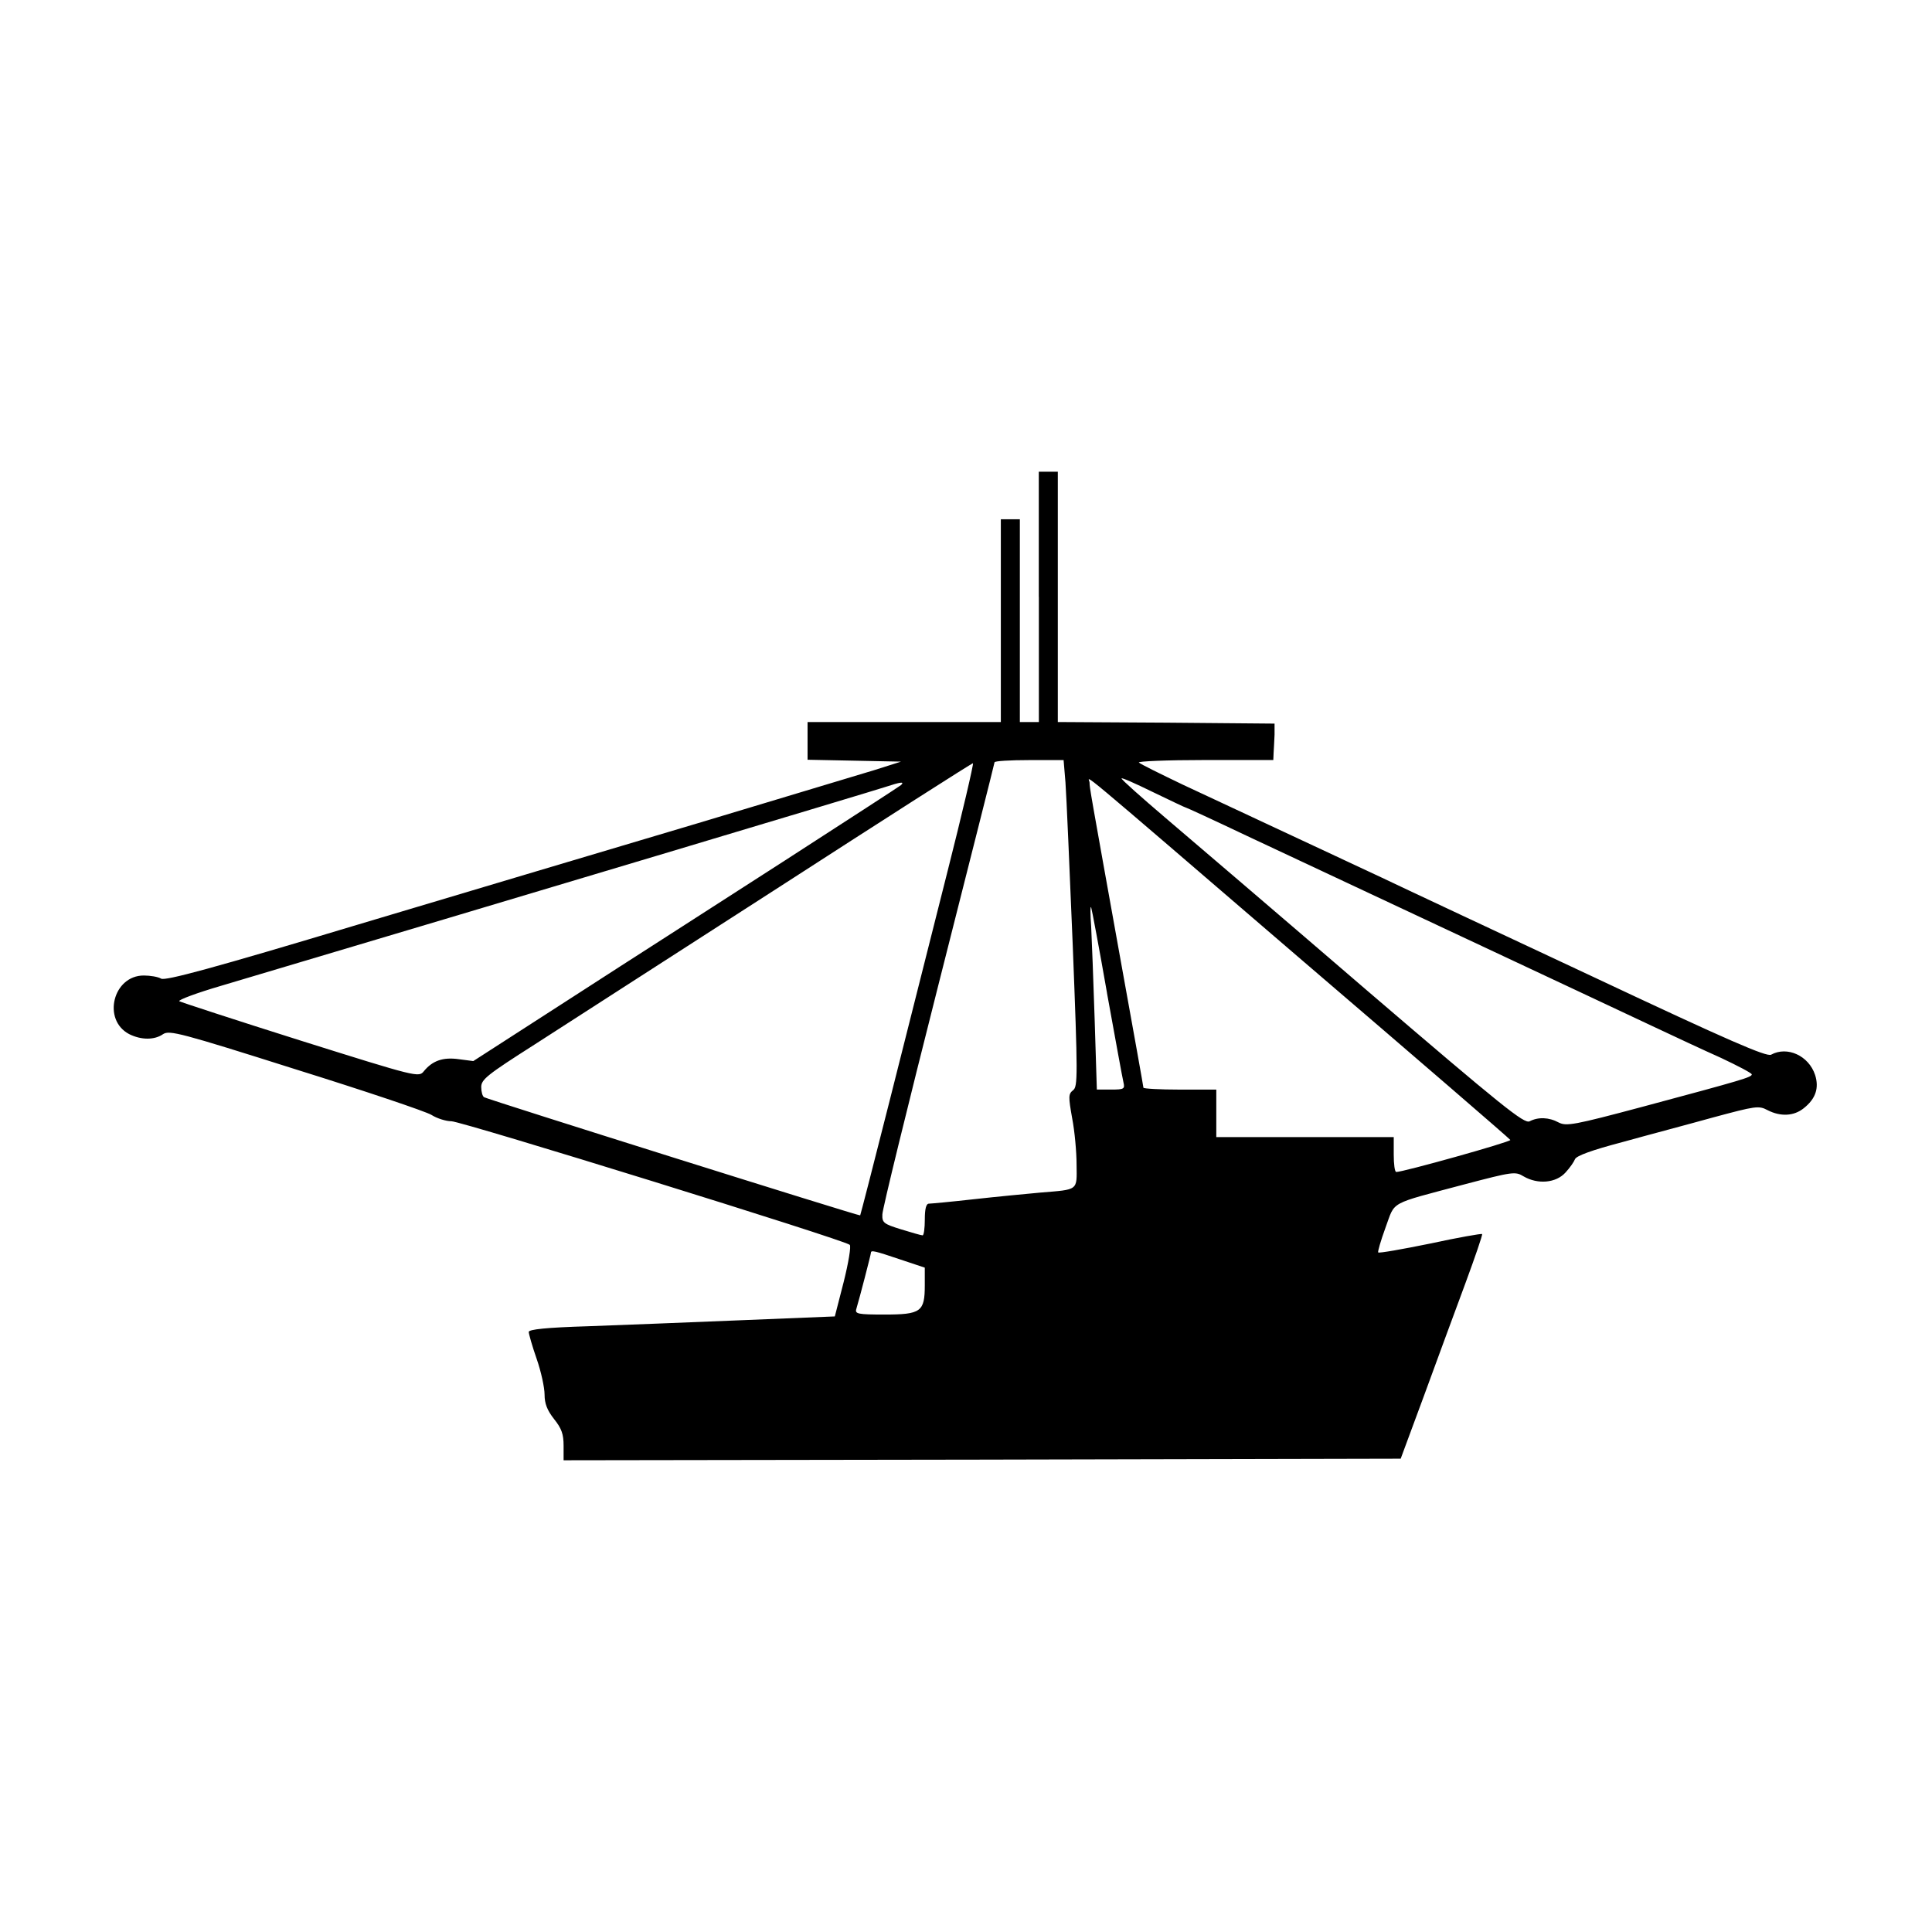
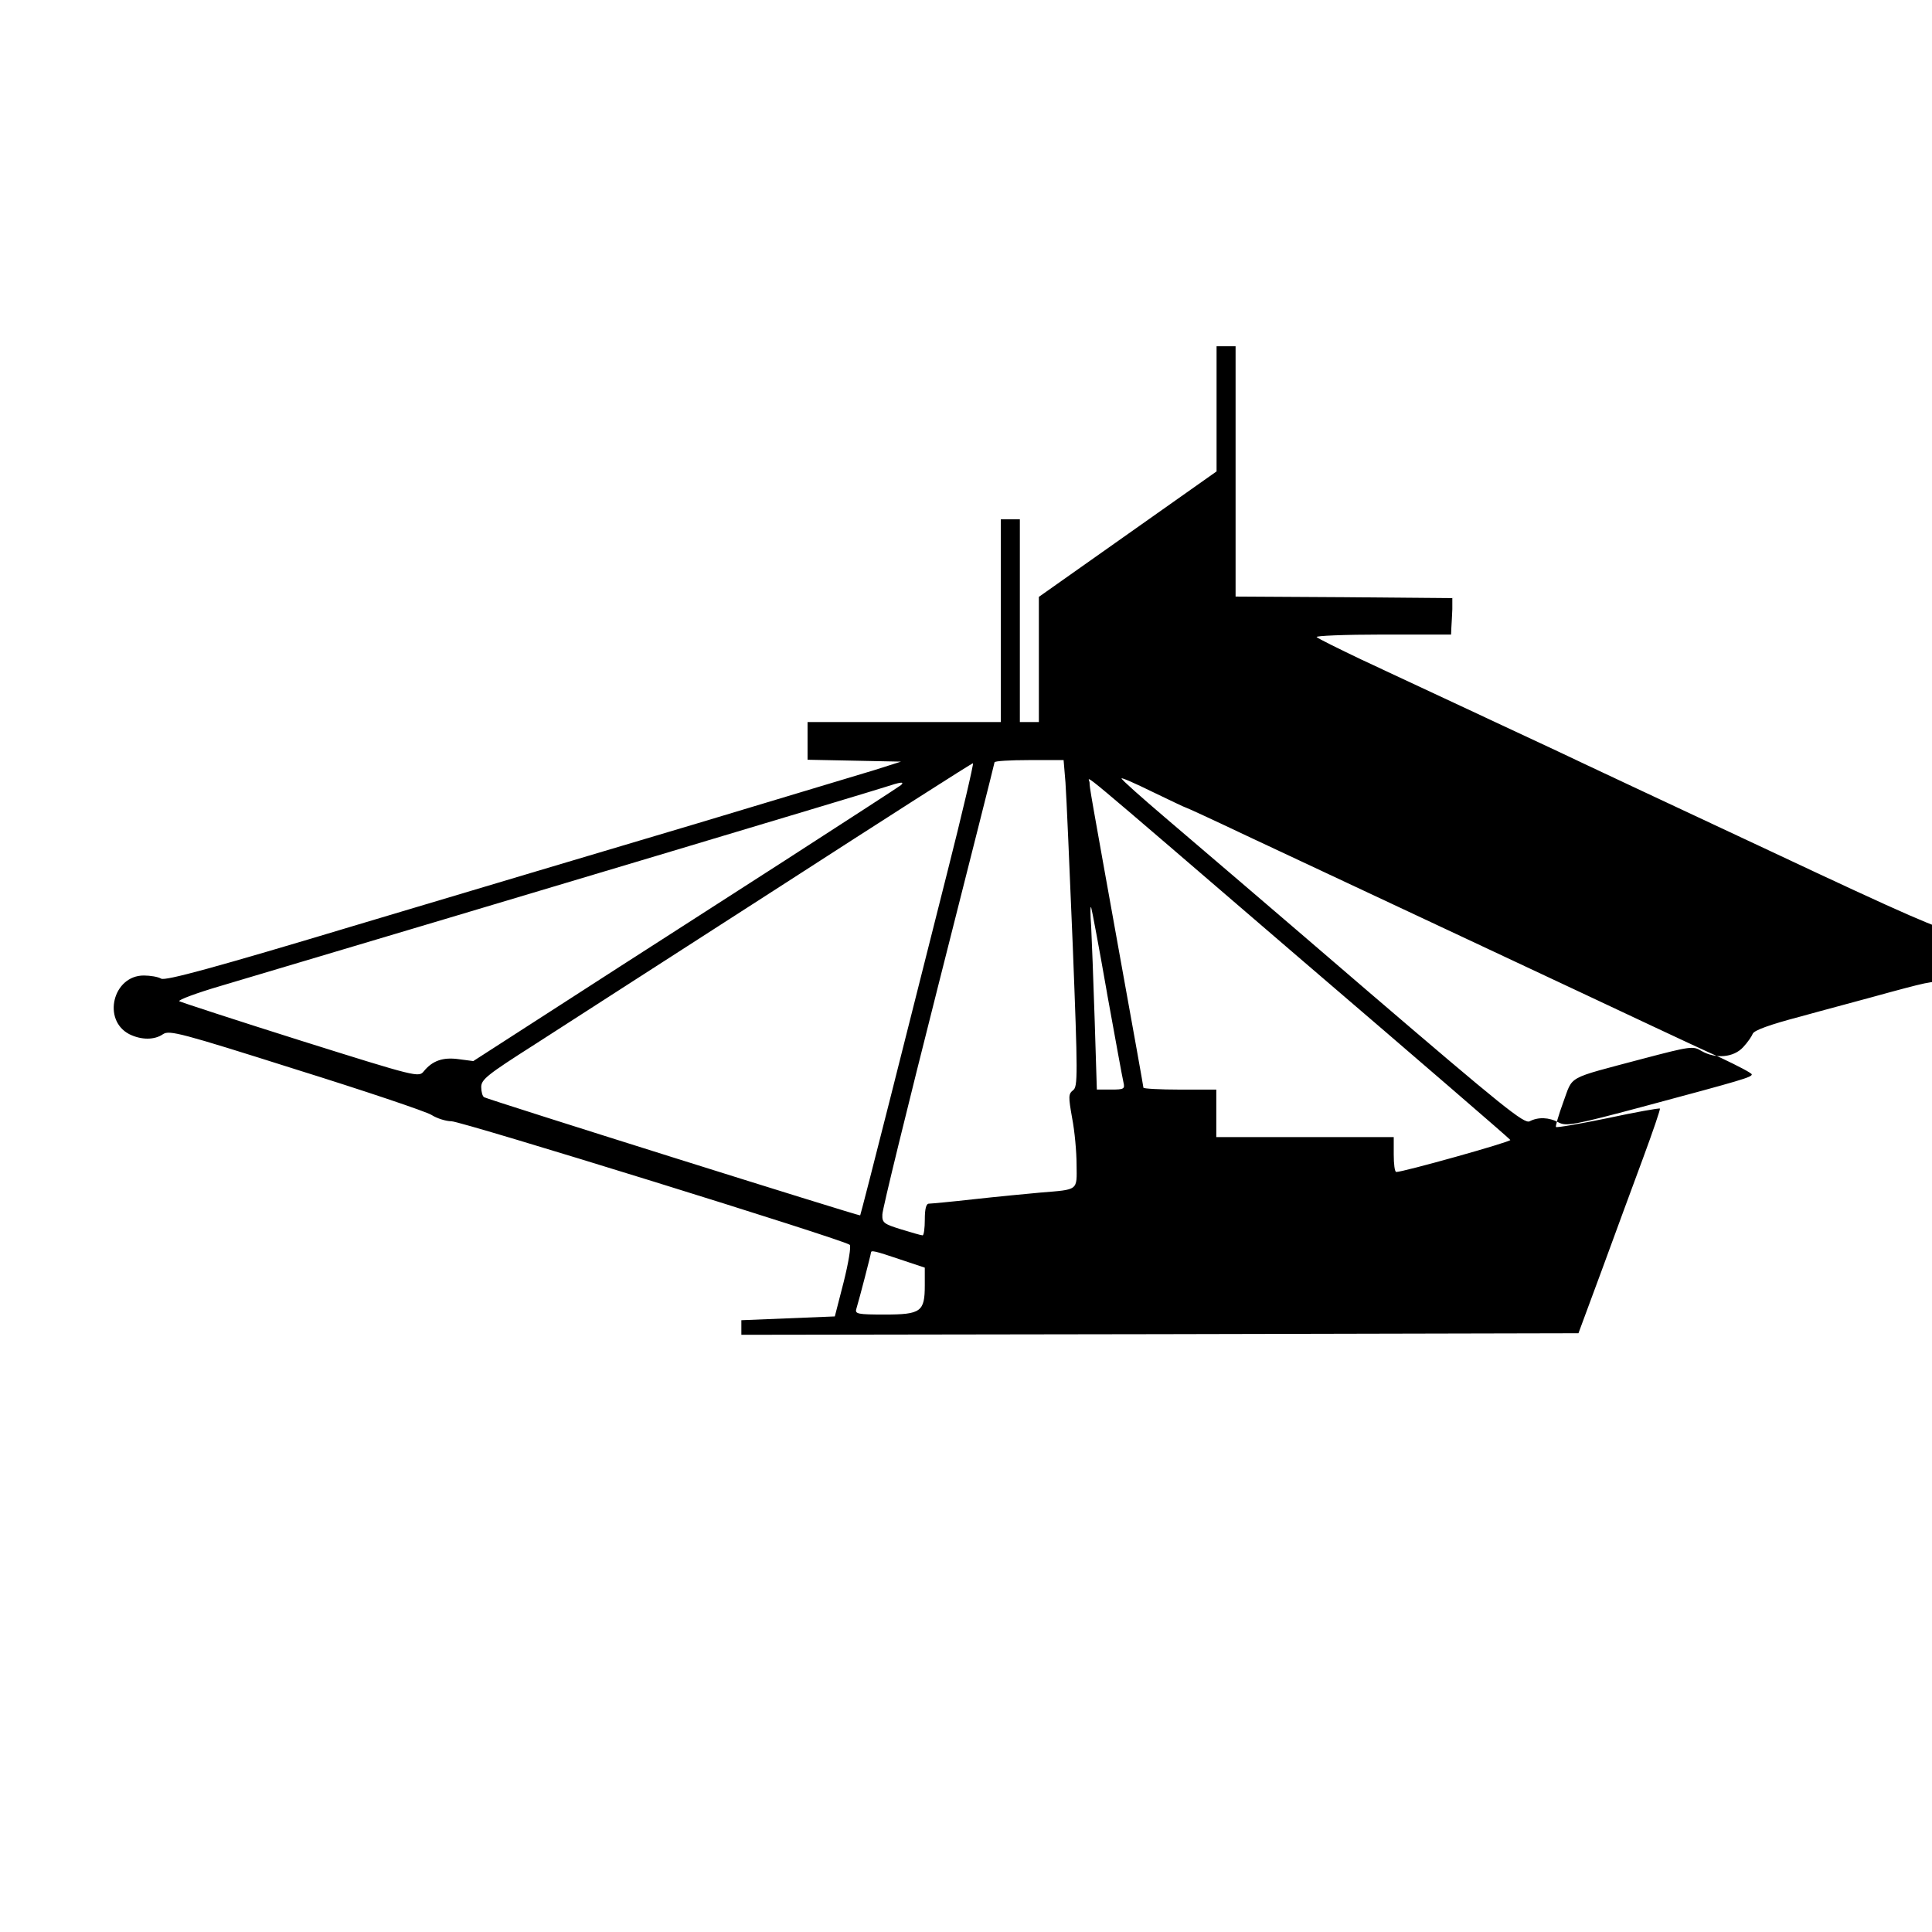
<svg xmlns="http://www.w3.org/2000/svg" fill="#000000" width="800px" height="800px" version="1.1" viewBox="144 144 512 512">
-   <path d="m419.31 302.18v33.168h-5.039v-53.742h-5.039v53.742h-51.219v9.992l12.426 0.25 12.344 0.25-7.137 2.266c-3.945 1.176-24.855 7.473-46.602 14.023-21.746 6.465-62.305 18.559-90.098 26.871-38.793 11.672-51.051 14.945-52.227 14.359-0.84-0.504-2.938-0.84-4.617-0.84-8.145 0-11.082 11.754-3.863 15.535 3.191 1.594 6.719 1.594 8.984 0 1.68-1.09 4.617-0.336 35.098 9.32 18.305 5.711 34.512 11.168 36.023 12.09 1.426 0.922 3.863 1.68 5.289 1.68 2.688 0 104.29 31.488 105.55 32.746 0.418 0.336-0.336 4.785-1.594 9.824l-2.352 9.152-24.77 1.008c-13.688 0.586-31.906 1.258-40.559 1.594-11.168 0.336-15.785 0.84-15.785 1.512 0 0.504 0.922 3.777 2.098 7.137 1.176 3.359 2.098 7.641 2.098 9.488 0 2.352 0.672 4.113 2.519 6.465 2.016 2.519 2.519 4.031 2.519 7.055v3.863l110.92-0.168 110.92-0.25 6.215-16.793c3.359-9.238 8.312-22.586 10.914-29.641 2.602-7.055 4.617-12.93 4.449-13.098-0.168-0.168-6.383 0.922-13.77 2.519-7.391 1.512-13.602 2.602-13.77 2.352-0.168-0.168 0.672-3.106 1.93-6.551 2.688-7.223 0.504-6.047 20.992-11.504 12.762-3.359 13.434-3.441 15.617-2.098 3.777 2.184 8.566 1.762 11.082-1.008 1.176-1.258 2.266-2.856 2.519-3.527 0.336-0.922 4.535-2.434 12.512-4.535 6.633-1.848 17.465-4.703 24.098-6.551 11.25-3.023 12.09-3.191 14.441-1.93 3.441 1.762 6.969 1.594 9.574-0.504 3.191-2.519 4.113-5.375 3.023-8.816-1.68-5.121-7.391-7.727-11.672-5.375-1.258 0.586-11.168-3.695-47.191-20.656-25.105-11.754-50.383-23.594-56.176-26.367-13.184-6.129-38.207-17.887-52.48-24.52-5.961-2.856-11.25-5.457-11.672-5.879-0.504-0.336 7.391-0.672 17.383-0.672h18.223l0.082-1.93c0.082-1.008 0.168-3.191 0.25-4.785v-2.938l-28.719-0.25-28.719-0.168v-66.336h-5.039v33.168zm7.055 49.289c0.25 3.359 1.09 22.84 1.93 43.242 1.344 34.344 1.344 37.281 0.082 38.207-1.258 1.008-1.258 1.68-0.25 7.391 0.672 3.441 1.176 8.984 1.176 12.344 0.082 6.969 0.586 6.551-9.574 7.391-3.695 0.336-11.586 1.09-17.633 1.762-5.961 0.672-11.418 1.176-11.922 1.176-0.754 0-1.09 1.426-1.09 4.199 0 2.266-0.25 4.199-0.586 4.199-0.418 0-2.938-0.754-5.711-1.594-4.617-1.426-5.039-1.762-4.953-3.945 0-1.344 6.719-28.719 14.863-60.879 8.145-32.16 14.863-58.695 14.863-58.945 0-0.336 4.113-0.586 9.152-0.586h9.152l0.504 6.047zm-31.488 24.352c-4.113 16.289-10.914 43.242-15.113 59.871-4.199 16.625-7.727 30.312-7.809 30.398-0.168 0.25-98.746-30.73-99.672-31.32-0.418-0.25-0.754-1.426-0.754-2.688 0-2.016 1.594-3.273 14.105-11.25 7.727-4.953 36.863-23.762 64.824-41.73 27.961-18.055 51.051-32.832 51.387-32.832 0.25 0-2.856 13.352-6.969 29.559zm63.395-17.801c0.168 0 7.473 3.359 16.121 7.473 8.734 4.113 34.176 16.039 56.594 26.535 22.418 10.496 45.258 21.242 50.801 23.848 5.543 2.602 13.77 6.465 18.305 8.48 4.449 2.098 8.145 4.031 8.145 4.367 0 0.754-2.266 1.426-28.887 8.566-18.223 4.871-20.238 5.207-22.25 4.199-2.602-1.426-5.457-1.512-7.727-0.336-1.426 0.754-7.055-3.777-43.41-34.93-22.922-19.734-46.938-40.223-53.234-45.594-6.297-5.375-11.504-9.992-11.504-10.328-0.082-0.336 3.695 1.344 8.312 3.609 4.703 2.266 8.566 4.113 8.734 4.113zm31.488 41.059c29.809 25.527 54.328 46.688 54.496 47.023 0.168 0.504-28.633 8.566-30.23 8.48-0.418 0-0.672-2.098-0.672-4.617v-4.617h-47.023v-12.594h-9.656c-5.289 0-9.656-0.25-9.656-0.504 0-0.25-2.688-15.281-5.961-33.336-8.23-45.762-8.312-46.184-8.312-47.527 0-1.426-6.969-7.305 57.016 47.695zm-106.98-47.023c-0.504 0.418-14.273 9.32-30.648 19.902-16.375 10.578-41.73 26.785-56.258 36.191l-26.449 17.047-3.863-0.504c-4.199-0.586-6.969 0.418-9.238 3.191-1.344 1.68-1.762 1.594-32.746-8.145-17.297-5.457-31.656-10.16-32.074-10.41-0.336-0.336 4.617-2.184 10.914-4.031 76.496-22.754 173.48-51.809 176.16-52.73 4.113-1.344 5.207-1.512 4.199-0.504zm54.578 55.082c2.184 12.008 4.113 22.672 4.367 23.68 0.418 1.762 0.168 1.93-3.273 1.93h-3.777l-0.586-18.727c-0.336-10.242-0.754-21.328-0.922-24.52-0.25-3.273-0.25-5.543 0-5.039 0.168 0.418 2.098 10.664 4.199 22.672zm-54.832 70.617 6.551 2.184v4.703c0 6.969-1.008 7.727-10.664 7.727-7.137 0-7.894-0.168-7.473-1.512 0.84-2.769 3.863-14.441 3.863-14.863 0-0.754 1.008-0.504 7.727 1.762z" />
+   <path d="m419.31 302.18v33.168h-5.039v-53.742h-5.039v53.742h-51.219v9.992l12.426 0.25 12.344 0.25-7.137 2.266c-3.945 1.176-24.855 7.473-46.602 14.023-21.746 6.465-62.305 18.559-90.098 26.871-38.793 11.672-51.051 14.945-52.227 14.359-0.84-0.504-2.938-0.84-4.617-0.84-8.145 0-11.082 11.754-3.863 15.535 3.191 1.594 6.719 1.594 8.984 0 1.68-1.09 4.617-0.336 35.098 9.32 18.305 5.711 34.512 11.168 36.023 12.09 1.426 0.922 3.863 1.68 5.289 1.68 2.688 0 104.29 31.488 105.55 32.746 0.418 0.336-0.336 4.785-1.594 9.824l-2.352 9.152-24.77 1.008v3.863l110.92-0.168 110.92-0.25 6.215-16.793c3.359-9.238 8.312-22.586 10.914-29.641 2.602-7.055 4.617-12.93 4.449-13.098-0.168-0.168-6.383 0.922-13.77 2.519-7.391 1.512-13.602 2.602-13.77 2.352-0.168-0.168 0.672-3.106 1.93-6.551 2.688-7.223 0.504-6.047 20.992-11.504 12.762-3.359 13.434-3.441 15.617-2.098 3.777 2.184 8.566 1.762 11.082-1.008 1.176-1.258 2.266-2.856 2.519-3.527 0.336-0.922 4.535-2.434 12.512-4.535 6.633-1.848 17.465-4.703 24.098-6.551 11.25-3.023 12.09-3.191 14.441-1.93 3.441 1.762 6.969 1.594 9.574-0.504 3.191-2.519 4.113-5.375 3.023-8.816-1.68-5.121-7.391-7.727-11.672-5.375-1.258 0.586-11.168-3.695-47.191-20.656-25.105-11.754-50.383-23.594-56.176-26.367-13.184-6.129-38.207-17.887-52.48-24.52-5.961-2.856-11.25-5.457-11.672-5.879-0.504-0.336 7.391-0.672 17.383-0.672h18.223l0.082-1.93c0.082-1.008 0.168-3.191 0.25-4.785v-2.938l-28.719-0.25-28.719-0.168v-66.336h-5.039v33.168zm7.055 49.289c0.25 3.359 1.09 22.84 1.93 43.242 1.344 34.344 1.344 37.281 0.082 38.207-1.258 1.008-1.258 1.68-0.25 7.391 0.672 3.441 1.176 8.984 1.176 12.344 0.082 6.969 0.586 6.551-9.574 7.391-3.695 0.336-11.586 1.09-17.633 1.762-5.961 0.672-11.418 1.176-11.922 1.176-0.754 0-1.09 1.426-1.09 4.199 0 2.266-0.25 4.199-0.586 4.199-0.418 0-2.938-0.754-5.711-1.594-4.617-1.426-5.039-1.762-4.953-3.945 0-1.344 6.719-28.719 14.863-60.879 8.145-32.16 14.863-58.695 14.863-58.945 0-0.336 4.113-0.586 9.152-0.586h9.152l0.504 6.047zm-31.488 24.352c-4.113 16.289-10.914 43.242-15.113 59.871-4.199 16.625-7.727 30.312-7.809 30.398-0.168 0.25-98.746-30.73-99.672-31.32-0.418-0.25-0.754-1.426-0.754-2.688 0-2.016 1.594-3.273 14.105-11.25 7.727-4.953 36.863-23.762 64.824-41.73 27.961-18.055 51.051-32.832 51.387-32.832 0.25 0-2.856 13.352-6.969 29.559zm63.395-17.801c0.168 0 7.473 3.359 16.121 7.473 8.734 4.113 34.176 16.039 56.594 26.535 22.418 10.496 45.258 21.242 50.801 23.848 5.543 2.602 13.77 6.465 18.305 8.48 4.449 2.098 8.145 4.031 8.145 4.367 0 0.754-2.266 1.426-28.887 8.566-18.223 4.871-20.238 5.207-22.25 4.199-2.602-1.426-5.457-1.512-7.727-0.336-1.426 0.754-7.055-3.777-43.41-34.93-22.922-19.734-46.938-40.223-53.234-45.594-6.297-5.375-11.504-9.992-11.504-10.328-0.082-0.336 3.695 1.344 8.312 3.609 4.703 2.266 8.566 4.113 8.734 4.113zm31.488 41.059c29.809 25.527 54.328 46.688 54.496 47.023 0.168 0.504-28.633 8.566-30.23 8.48-0.418 0-0.672-2.098-0.672-4.617v-4.617h-47.023v-12.594h-9.656c-5.289 0-9.656-0.25-9.656-0.504 0-0.25-2.688-15.281-5.961-33.336-8.23-45.762-8.312-46.184-8.312-47.527 0-1.426-6.969-7.305 57.016 47.695zm-106.98-47.023c-0.504 0.418-14.273 9.32-30.648 19.902-16.375 10.578-41.73 26.785-56.258 36.191l-26.449 17.047-3.863-0.504c-4.199-0.586-6.969 0.418-9.238 3.191-1.344 1.68-1.762 1.594-32.746-8.145-17.297-5.457-31.656-10.16-32.074-10.41-0.336-0.336 4.617-2.184 10.914-4.031 76.496-22.754 173.48-51.809 176.16-52.73 4.113-1.344 5.207-1.512 4.199-0.504zm54.578 55.082c2.184 12.008 4.113 22.672 4.367 23.68 0.418 1.762 0.168 1.93-3.273 1.93h-3.777l-0.586-18.727c-0.336-10.242-0.754-21.328-0.922-24.52-0.25-3.273-0.25-5.543 0-5.039 0.168 0.418 2.098 10.664 4.199 22.672zm-54.832 70.617 6.551 2.184v4.703c0 6.969-1.008 7.727-10.664 7.727-7.137 0-7.894-0.168-7.473-1.512 0.84-2.769 3.863-14.441 3.863-14.863 0-0.754 1.008-0.504 7.727 1.762z" />
</svg>